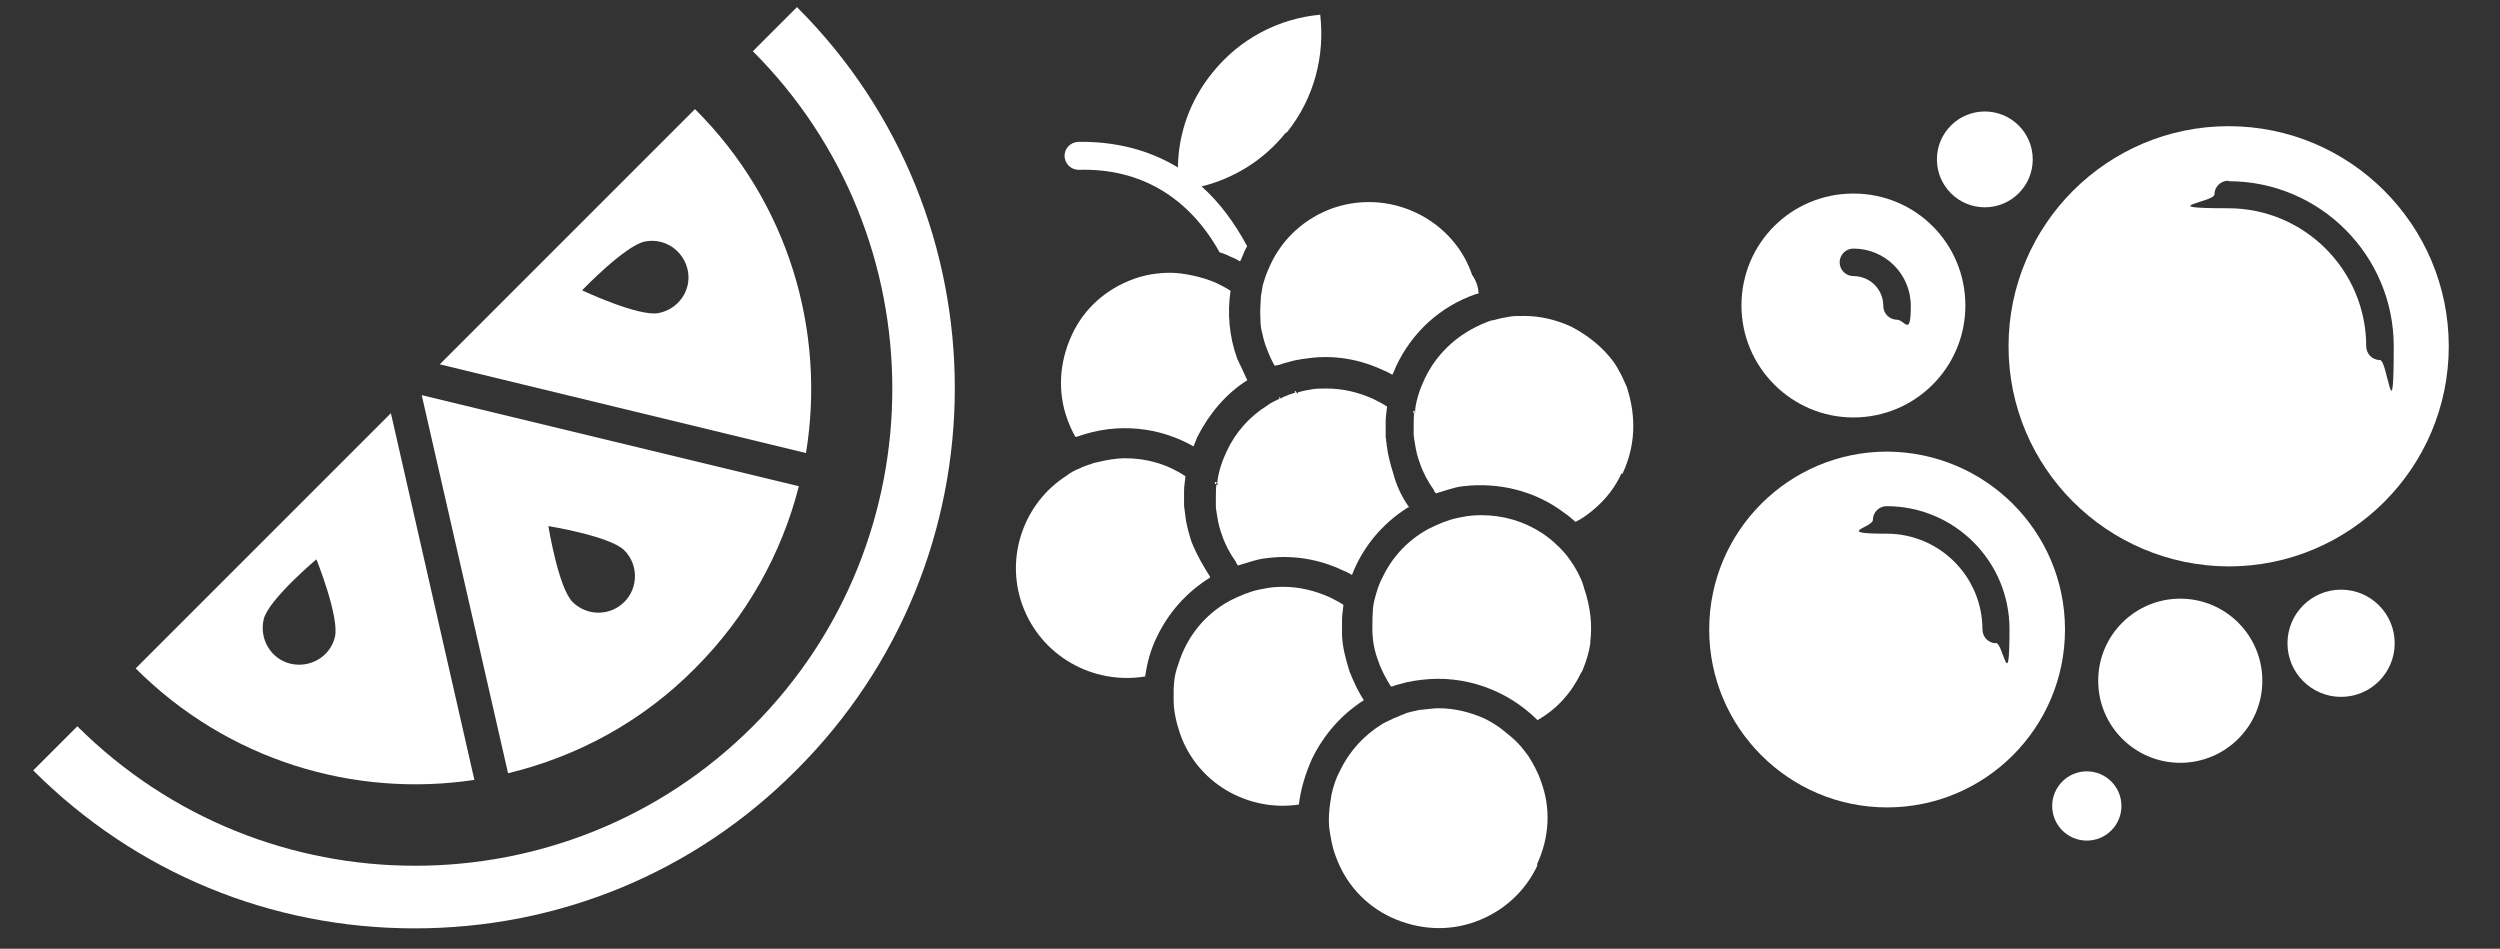
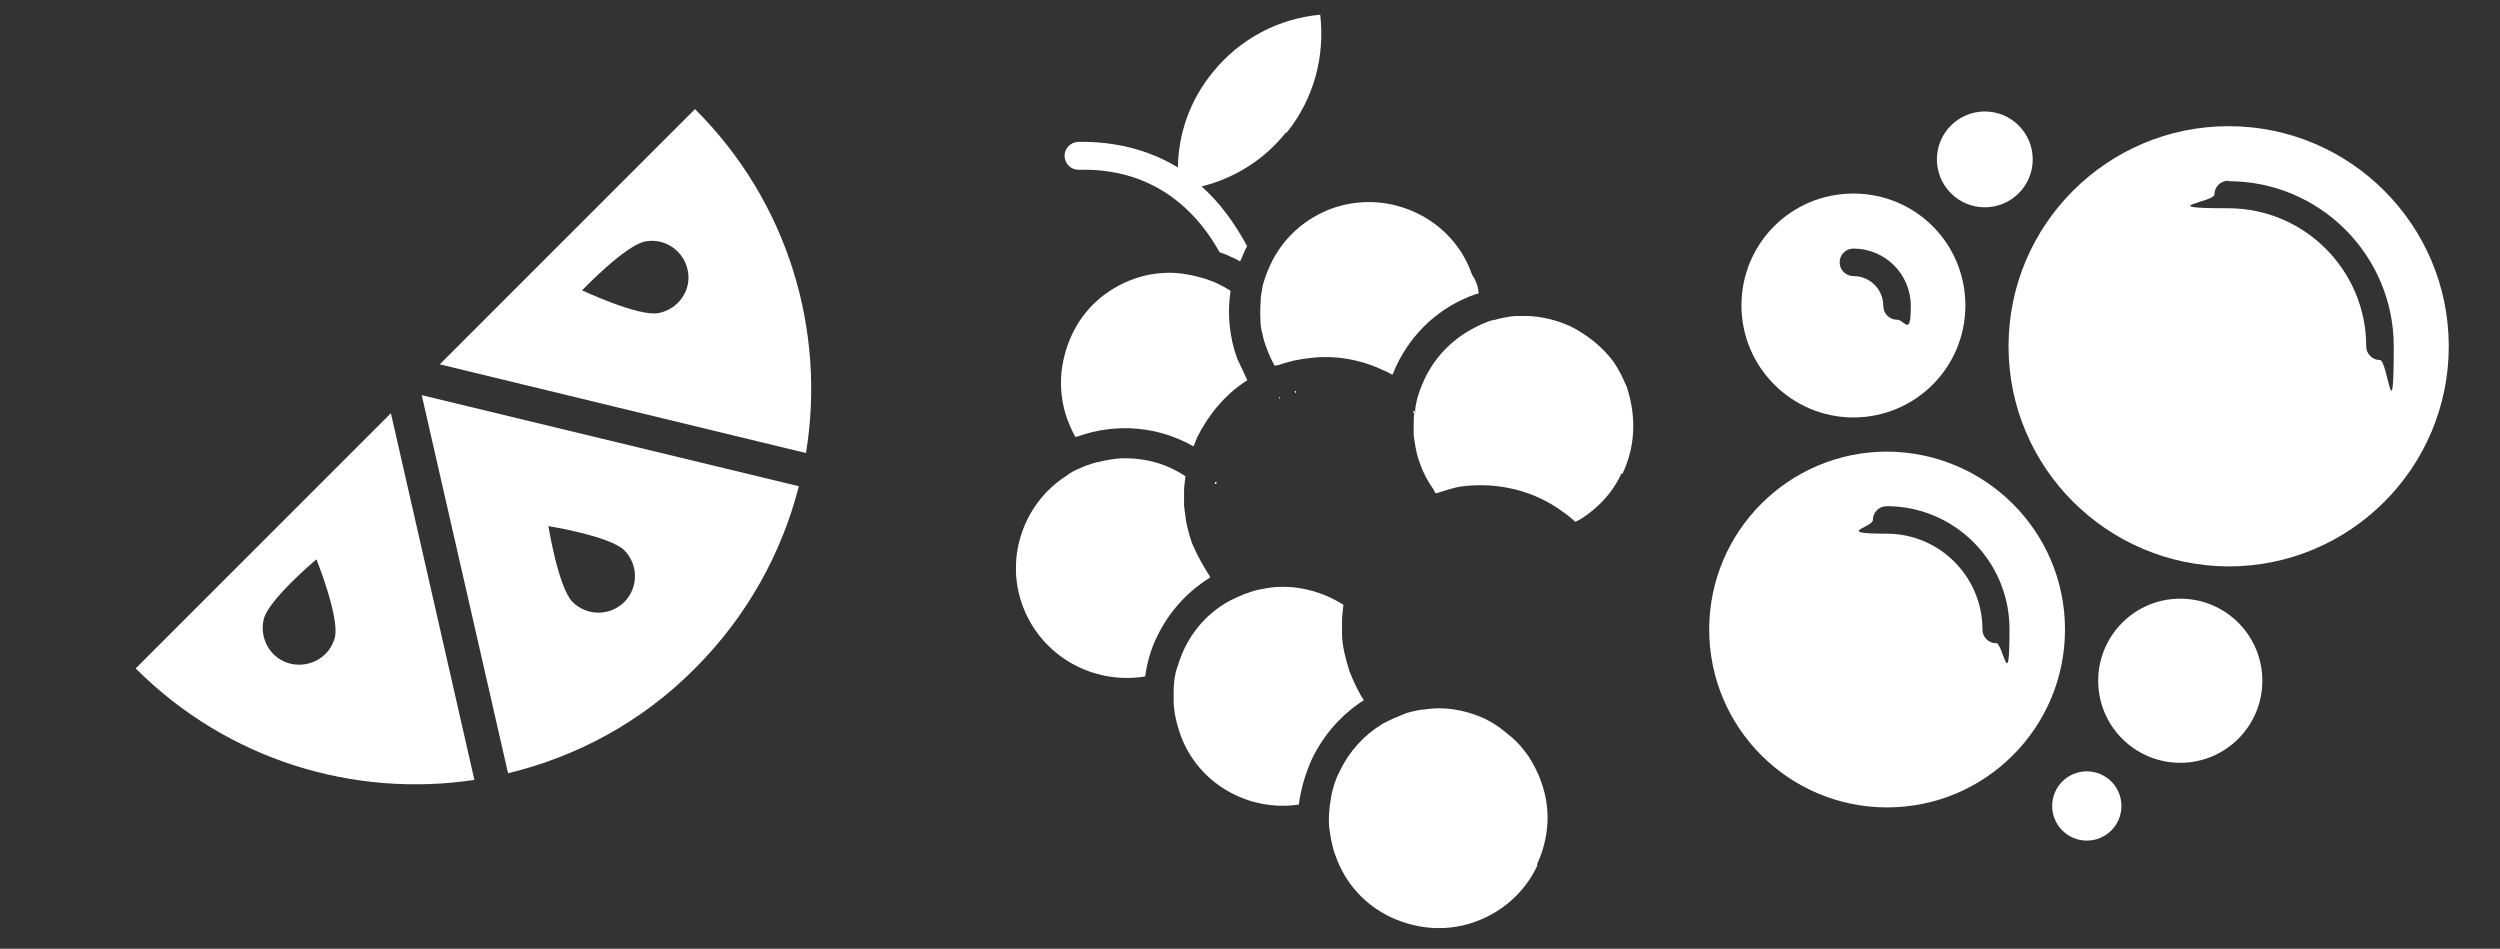
<svg xmlns="http://www.w3.org/2000/svg" version="1.1" id="Layer_1" x="0px" y="0px" viewBox="0 0 527 200" style="enable-background:new 0 0 527 200;" xml:space="preserve">
  <rect x="0" y="0" width="527" height="200" fill="#333333" stroke="none" />
  <style type="text/css">
	.st0{fill:#FFFFFF;}
	.st1{fill:#00833E;}
</style>
  <g>
-     <path class="st0" d="M168,1.5L168,1.5l-9.3,9.3c39.2,39.2,39.2,103.1,0,142.3c-19.6,19.6-45.4,29.4-71.2,29.4s-51.5-9.8-71.2-29.4   l0,0L7,162.4c21.5,21.5,50,33.3,80.4,33.3s59-11.8,80.4-33.3C212.4,118,212.4,45.8,168,1.5L168,1.5z" />
    <g>
      <path class="st0" d="M82.4,87.1l-53.8,53.8c19.5,19.5,46.2,27.3,71.4,23.5C100,164.4,82.4,87.1,82.4,87.1z M70.6,134.3    c-1,4.1-5.2,6.6-9.4,5.6c-4.1-1-6.6-5.2-5.6-9.4c1-4.1,11.1-12.6,11.1-12.6S71.6,130.1,70.6,134.3L70.6,134.3z" />
      <path class="st0" d="M88.9,83.3l18.2,79.7c14.5-3.5,28.2-10.8,39.4-22.1c11-11,18.3-24.3,21.9-38.4L88.9,83.3L88.9,83.3z     M131.6,126.9c-3,3-7.9,3-10.9,0c-3-3-5.1-16-5.1-16s13,2.1,16,5.1S134.6,123.9,131.6,126.9z" />
      <path class="st0" d="M146.5,23L92.7,76.8l77.2,18.7C174.1,69.9,166.3,42.7,146.5,23z M138.8,66c-4.2,0.8-16.1-4.8-16.1-4.8    s9.1-9.5,13.3-10.3s8.2,2,9,6.2C145.8,61.2,143,65.2,138.8,66z" />
    </g>
  </g>
  <g>
    <path class="st0" d="M271.1,27.9c-4.7,5.9-11,9.7-17.8,11.4c3.8,3.4,6.9,7.6,9.6,12.6c-0.3,0.5-0.5,0.9-0.7,1.4   c-0.3,0.7-0.5,1.3-0.8,1.8c-0.7-0.4-1.2-0.7-1.8-0.9c-0.8-0.4-1.7-0.8-2.5-1c-6.4-11.5-16.6-17.8-29.7-17.4c-1.6,0-2.9-1.2-3-2.9   c0-1.6,1.2-2.9,2.9-3c7.9-0.1,14.9,1.7,21,5.4c0.1-7.1,2.5-14.1,7.3-20c5.8-7.2,14-11.4,22.7-12.2c1,8.6-1.2,17.6-7.1,24.9   L271.1,27.9z" />
    <g>
      <path class="st0" d="M256.3,101.6c0.1,0,0.1,0.1,0.1,0.3c-0.1,0-0.1,0.1-0.3,0.1C256.1,101.9,256.1,101.7,256.3,101.6L256.3,101.6    z" />
      <path class="st0" d="M263,80.1c-4.6,2.9-8.1,7.1-10.6,12c-0.3,0.7-0.5,1.3-0.8,2c-7.2-4.1-16-5.1-24.4-2.1c-0.1,0-0.3,0.1-0.5,0.1    c-0.7-1.2-1.2-2.4-1.7-3.7c-2.1-5.8-1.7-12,0.9-17.7s7.3-9.8,13.1-11.9c2.5-0.9,5.1-1.3,7.7-1.3s6.7,0.8,9.8,2.2    c1,0.5,2,1,2.9,1.6c-0.7,4.7-0.3,9.6,1.4,14.3c0.8,1.6,1.4,3,2.1,4.5H263z" />
      <path class="st0" d="M269.8,83.7V84c-0.1,0-0.1-0.1-0.1-0.3C269.7,83.8,269.8,83.7,269.8,83.7z" />
      <path class="st0" d="M273.2,82.5v0.3c-0.1,0-0.1-0.1-0.3-0.3C273,82.6,273,82.5,273.2,82.5z" />
      <path class="st1" d="M272.9,82.6l0.3,0.3v-0.3C273.1,82.5,273.1,82.6,272.9,82.6z" />
    </g>
    <g>
      <path class="st0" d="M311.6,61.9c-0.1,0-0.3,0.1-0.5,0.1c-7.5,2.6-13.4,8-16.8,15.2c-0.3,0.7-0.5,1.3-0.8,1.8    c-0.7-0.4-1.2-0.7-1.8-0.9c-5-2.4-10.5-3.3-15.8-2.6c-1,0.1-2.1,0.3-3.1,0.5c-1,0.3-2.1,0.5-3.1,0.9c-0.1,0-0.3,0.1-0.5,0.1    s-0.3,0.1-0.5,0.1c-0.7-1.2-1.2-2.4-1.7-3.7c-0.4-1-0.7-2.1-0.9-3.1c-0.3-1-0.4-2-0.4-3c-0.1-1.6,0-3.1,0.1-4.8    c0.1-0.8,0.3-1.6,0.4-2.4c0.1-0.4,0.3-0.9,0.4-1.3c0.3-1,0.8-2.1,1.2-3c2.6-5.6,7.3-9.8,13.1-11.9c2.6-0.9,5.1-1.3,7.7-1.3    c9.4,0,18.5,5.9,21.7,15.3c0.9,1.3,1.3,2.6,1.4,3.9L311.6,61.9z" />
      <path class="st0" d="M269.8,83.7V84c-0.1,0-0.1-0.1-0.1-0.3C269.7,83.8,269.8,83.7,269.8,83.7z" />
      <path class="st0" d="M273.2,82.5v0.3c-0.1,0-0.1-0.1-0.3-0.3C273,82.6,273,82.5,273.2,82.5z" />
      <path class="st0" d="M298.3,86.8c-0.1,0-0.1,0.1-0.3,0.1v-0.3c0.1,0,0.1,0.1,0.3,0.1V86.8z" />
      <path class="st1" d="M269.7,83.8c0,0.1,0.1,0.1,0.1,0.3v-0.3C269.8,83.7,269.7,83.8,269.7,83.8z" />
    </g>
    <g>
      <path class="st0" d="M255,121.8c-4.8,3-8.6,7.2-11.1,12.4c-1.3,2.6-2.1,5.5-2.5,8.4c-11,1.8-22-4.3-25.9-15.1    c-3.7-10.3,0.5-21.6,9.3-27.2c0.9-0.7,1.8-1.2,2.9-1.6c0.5-0.3,1.2-0.5,1.7-0.7c0.5-0.1,1-0.4,1.6-0.5c2.1-0.5,4.1-0.9,6.2-0.9    c4.6,0,9,1.3,12.7,3.8c-0.1,1-0.3,2.1-0.3,3.1v3.1c0.1,1,0.3,2.1,0.4,3.1c0.3,1.6,0.7,3.1,1.2,4.6c1.2,2.9,2.5,5.1,3.9,7.3    L255,121.8z" />
      <path class="st0" d="M256.3,101.6c0.1,0,0.1,0.1,0.1,0.3c-0.1,0-0.1,0.1-0.3,0.1C256.1,101.9,256.1,101.7,256.3,101.6L256.3,101.6    z" />
      <path class="st1" d="M256.3,101.6v0.3c0.1,0,0.2,0,0.3-0.1c-0.1,0-0.3,0-0.3-0.1V101.6z M266.4,124L266.4,124z" />
    </g>
    <g>
-       <path class="st0" d="M296.9,106.9c-5.5,3.4-9.7,8.5-11.9,14.3c-0.7-0.4-1.2-0.7-1.8-0.9c-5.2-2.5-10.9-3.4-16.5-2.6    c-1,0.1-2.1,0.4-3.1,0.7c-0.9,0.3-1.7,0.5-2.6,0.8c-0.3-0.3-0.4-0.5-0.5-0.8c-1.2-1.7-2.2-3.5-2.9-5.6c-0.5-1.3-0.8-2.6-1-3.9    c-0.1-0.8-0.3-1.6-0.3-2.2v-1c0-1.2,0-2.4,0.1-3.5c0.1,0,0.2,0,0.3-0.1c0.2-0.1-0.1-0.1-0.1-0.3c0.1-1.2,0.4-2.5,0.8-3.7    c0.3-1,0.8-2.1,1.2-3c1.8-3.9,4.8-7.3,8.5-9.6c0.9-0.7,1.8-1,2.9-1.6c0,0.1,0.1,0.1,0.1,0.3v-0.3c0.5-0.3,1-0.4,1.6-0.7    c0.5-0.1,1-0.4,1.6-0.5l0.3,0.3v-0.3c1-0.3,2.1-0.5,3.3-0.7c0.9-0.1,1.8-0.1,2.8-0.1c3.4,0,6.7,0.8,9.8,2.2c1,0.5,2,1,2.9,1.6    c-0.1,1-0.3,2.1-0.3,3.1v3.1c0,0.3,0,0.5,0.1,0.8c0,0.3,0,0.5,0.1,0.8l0,0c0,0.3,0,0.5,0.1,0.8c0,0.3,0.1,0.5,0.1,0.8    c0.3,1.6,0.7,3.1,1.2,4.7c0.7,2.6,1.8,5,3.4,7.2L296.9,106.9z" />
      <path class="st0" d="M269.8,83.7V84c-0.1,0-0.1-0.1-0.1-0.3C269.7,83.8,269.8,83.7,269.8,83.7z" />
      <path class="st0" d="M273.2,82.5v0.3c-0.1,0-0.1-0.1-0.3-0.3C273,82.6,273,82.5,273.2,82.5z" />
      <path class="st0" d="M298.3,86.8c-0.1,0-0.1,0.1-0.3,0.1v-0.3c0.1,0,0.1,0.1,0.3,0.1V86.8z" />
      <path class="st0" d="M256.3,101.6c0.1,0,0.1,0.1,0.1,0.3c-0.1,0-0.1,0.1-0.3,0.1C256.1,101.9,256.1,101.7,256.3,101.6L256.3,101.6    z" />
      <path class="st1" d="M308.3,109.1C308.3,109.1,308.3,109.2,308.3,109.1L308.3,109.1z M259.3,126.6L259.3,126.6z M298.1,86.7V87    c0.1,0,0.2,0,0.3-0.1c-0.1,0-0.1-0.1-0.3-0.1V86.7z" />
    </g>
    <g>
      <path class="st0" d="M341.8,99.8c-1.3,2.9-3.3,5.4-5.5,7.3c-1,0.9-2.2,1.8-3.4,2.5c-0.3,0.1-0.5,0.3-0.8,0.4    c-0.8-0.7-1.6-1.4-2.5-2c-6-4.5-13.6-6.4-21.2-5.5c-1,0.1-2.1,0.4-3.1,0.7c-0.9,0.3-1.7,0.5-2.6,0.8c-0.3-0.3-0.4-0.5-0.5-0.8    c-1.2-1.7-2.2-3.5-2.9-5.6c-0.5-1.3-0.8-2.6-1-3.9c-0.1-0.8-0.3-1.6-0.3-2.2v-1c0-1.2,0-2.4,0.1-3.5c0.1,0,0.2,0,0.3-0.1    c0-0.1-0.1-0.1-0.1-0.3c0.1-1.2,0.4-2.5,0.8-3.7c0.3-1,0.8-2.1,1.2-3c2.4-5.1,6.5-9,11.5-11.3c0.5-0.3,1-0.4,1.6-0.7    c0.7-0.3,1.2-0.4,1.8-0.5c1-0.3,2.1-0.5,3.3-0.7c0.9-0.1,1.8-0.1,2.8-0.1c3.4,0,6.7,0.8,9.8,2.2c3.1,1.6,5.9,3.7,8.1,6.3    c0.8,0.9,1.4,1.8,2,2.9c0.7,1.2,1.2,2.4,1.7,3.5c0,0.1,0.1,0.1,0.1,0.3c2,6.3,1.7,12.4-1,18.1L341.8,99.8z" />
      <path class="st0" d="M298.1,86.7c0.1,0,0.1,0.1,0.1,0.3c-0.1,0-0.1,0.1-0.3,0.1C298,86.9,298,86.8,298.1,86.7L298.1,86.7z" />
    </g>
    <path class="st0" d="M287.5,147.6c-4.7,3-8.4,7.2-10.9,12.3c-1.4,3.1-2.4,6.4-2.8,9.7c-10.7,1.6-21.5-4.5-25.1-15.1   c-0.8-2.4-1.3-4.7-1.3-7.1s0-2.4,0.1-3.5c0.1-1.3,0.4-2.6,0.9-3.9c1.7-5.6,5.5-10.5,10.9-13.4l0,0c1-0.5,2.1-1,3.1-1.4   c0.1,0,0.1-0.1,0.3-0.1s0.1,0,0.3-0.1c1-0.4,2.2-0.7,3.4-0.9l0,0c1.3-0.3,2.8-0.4,4.1-0.4c3.4,0,6.7,0.8,9.8,2.2c1,0.5,2,1,2.9,1.6   l0,0c-0.1,1-0.3,2.2-0.3,3.3v3.1c0.1,2.6,0.8,5.1,1.6,7.7C285.4,143.8,286.3,145.8,287.5,147.6L287.5,147.6z" />
-     <path class="st0" d="M335.3,135.3L335.3,135.3c-0.3,2.1-0.9,4.1-1.7,6c-0.1,0.1-0.1,0.4-0.3,0.5c-2,4.2-5.1,7.7-9.2,10   c-6.3-6.3-15.3-9.6-24.4-8.5c-1,0.1-2.1,0.3-3.1,0.5c-1,0.3-2.1,0.5-3.1,0.9h-0.3c-1-1.6-2-3.4-2.6-5.2c-0.8-2-1.2-4.1-1.3-6.2   v-0.9c0-1.2,0-2.4,0.1-3.5v-0.4c0.1-1.2,0.4-2.4,0.8-3.7l0,0c0.3-1,0.7-2.1,1.2-3c2.1-4.5,5.5-8,9.7-10.3l0,0c1-0.5,2.1-1,3.1-1.4   c0.1,0,0.1-0.1,0.3-0.1s0.1,0,0.3-0.1c1-0.4,2.2-0.7,3.4-0.9l0,0c1.3-0.3,2.8-0.4,4.1-0.4c4.6,0,9,1.3,12.8,3.8   c1.2,0.8,2.2,1.6,3.1,2.5c0.5,0.4,0.9,0.9,1.3,1.3s0.7,0.8,1,1.2c0.9,1.2,1.8,2.6,2.5,4.1c0.4,0.8,0.7,1.6,0.9,2.4   c1.4,4.1,1.8,7.9,1.3,11.7L335.3,135.3z" />
    <path class="st0" d="M324.1,182.4c-2.6,5.6-7.3,9.8-13.1,11.9s-12,1.7-17.7-0.9c-5.6-2.6-9.8-7.3-11.8-13.1c-0.7-1.8-1-3.8-1.3-5.8   c-0.1-1.2-0.1-2.2,0-3.4c0.1-1.3,0.3-2.5,0.5-3.7c0.4-1.7,0.9-3.3,1.7-4.8c2-4.2,5.1-7.6,9-10c0.5-0.3,1-0.5,1.6-0.8s1-0.5,1.6-0.7   c0.3-0.1,0.7-0.3,0.9-0.4c0.4-0.1,0.7-0.3,1-0.4c0.5-0.1,1-0.3,1.6-0.4c0.5-0.1,1.2-0.3,1.7-0.3c1.2-0.1,2.4-0.3,3.4-0.3   c3.4,0,6.7,0.8,9.8,2.2c1.6,0.8,3,1.7,4.3,2.8c1,0.8,2,1.6,2.8,2.5c0.8,0.8,1.4,1.7,2.1,2.6c1,1.6,2,3.4,2.6,5.2   c2.2,5.8,1.8,12-0.8,17.6L324.1,182.4z" />
  </g>
  <g>
    <path class="st0" d="M397.8,95.2c-20.7,0-37.5,16.8-37.5,37.5s16.8,37.5,37.5,37.5s37.5-16.8,37.5-37.5S418.5,95.3,397.8,95.2z    M420.8,135.6c-1.6,0-2.9-1.3-2.9-2.9c0-11.1-9-20.2-20.2-20.2s-2.9-1.3-2.9-2.9s1.3-2.9,2.9-2.9c14.3,0,25.9,11.6,25.9,25.9   s-1.3,2.9-2.9,2.9l0,0L420.8,135.6z" />
    <path class="st0" d="M469.8,119.4c25.6,0,46.4-20.8,46.4-46.4s-20.8-46.4-46.4-46.4S423.4,47.4,423.4,73S444.2,119.3,469.8,119.4z    M469.8,38.2c19.2,0,34.8,15.6,34.8,34.8s-1.3,2.9-2.9,2.9s-2.9-1.3-2.9-2.9c0-16-13-29.1-29.1-29.1s-2.9-1.3-2.9-2.9   s1.3-2.9,2.9-2.9h0.1V38.2z" />
    <path class="st0" d="M390.7,88c13,0,23.6-10.5,23.6-23.6s-10.5-23.6-23.6-23.6s-23.6,10.5-23.6,23.6l0,0   C367.1,77.4,377.7,88,390.7,88z M390.7,52.4c6.7,0,12.1,5.4,12.1,12.1s-1.3,2.9-2.9,2.9s-2.9-1.3-2.9-2.9c0-3.5-2.8-6.3-6.3-6.3   l0,0c-1.6,0-2.9-1.3-2.9-2.9S389.1,52.4,390.7,52.4L390.7,52.4L390.7,52.4z" />
-     <circle class="st0" cx="493.5" cy="135.6" r="11.3" />
    <circle class="st0" cx="439.9" cy="169.9" r="7.3" />
    <circle class="st0" cx="459.6" cy="143.5" r="17.3" />
    <circle class="st0" cx="418.4" cy="33.6" r="10.1" />
  </g>
</svg>